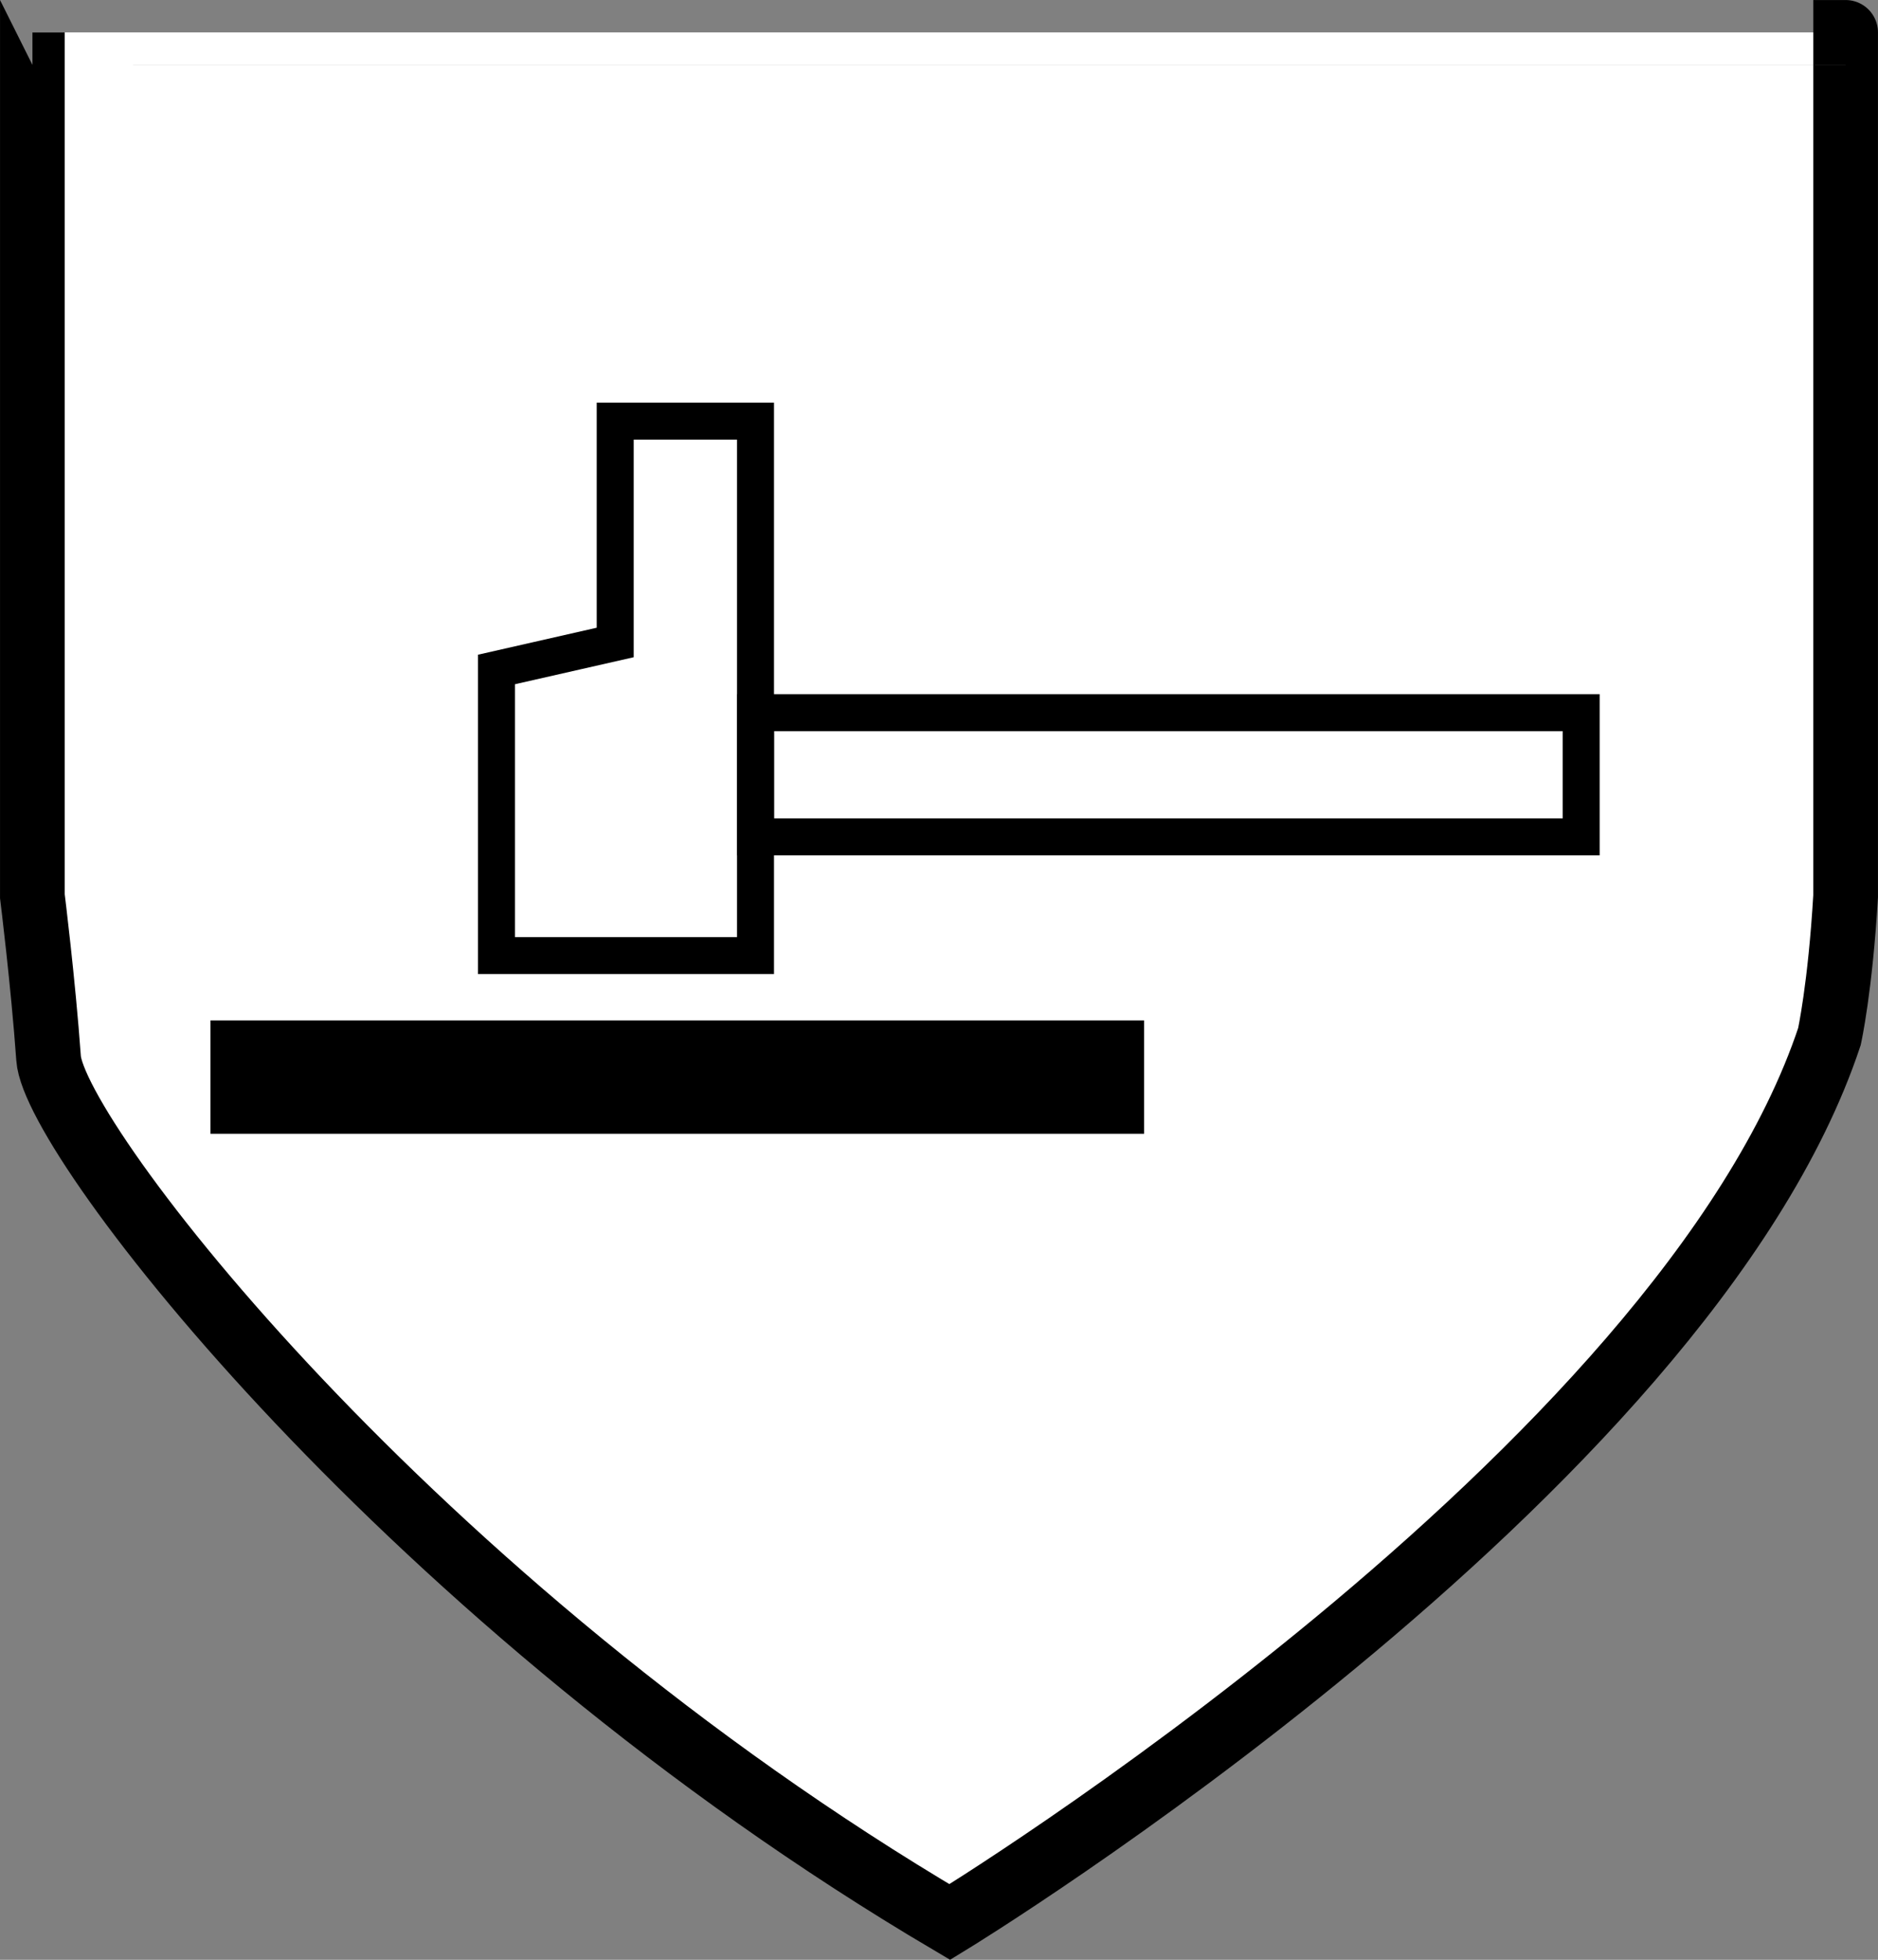
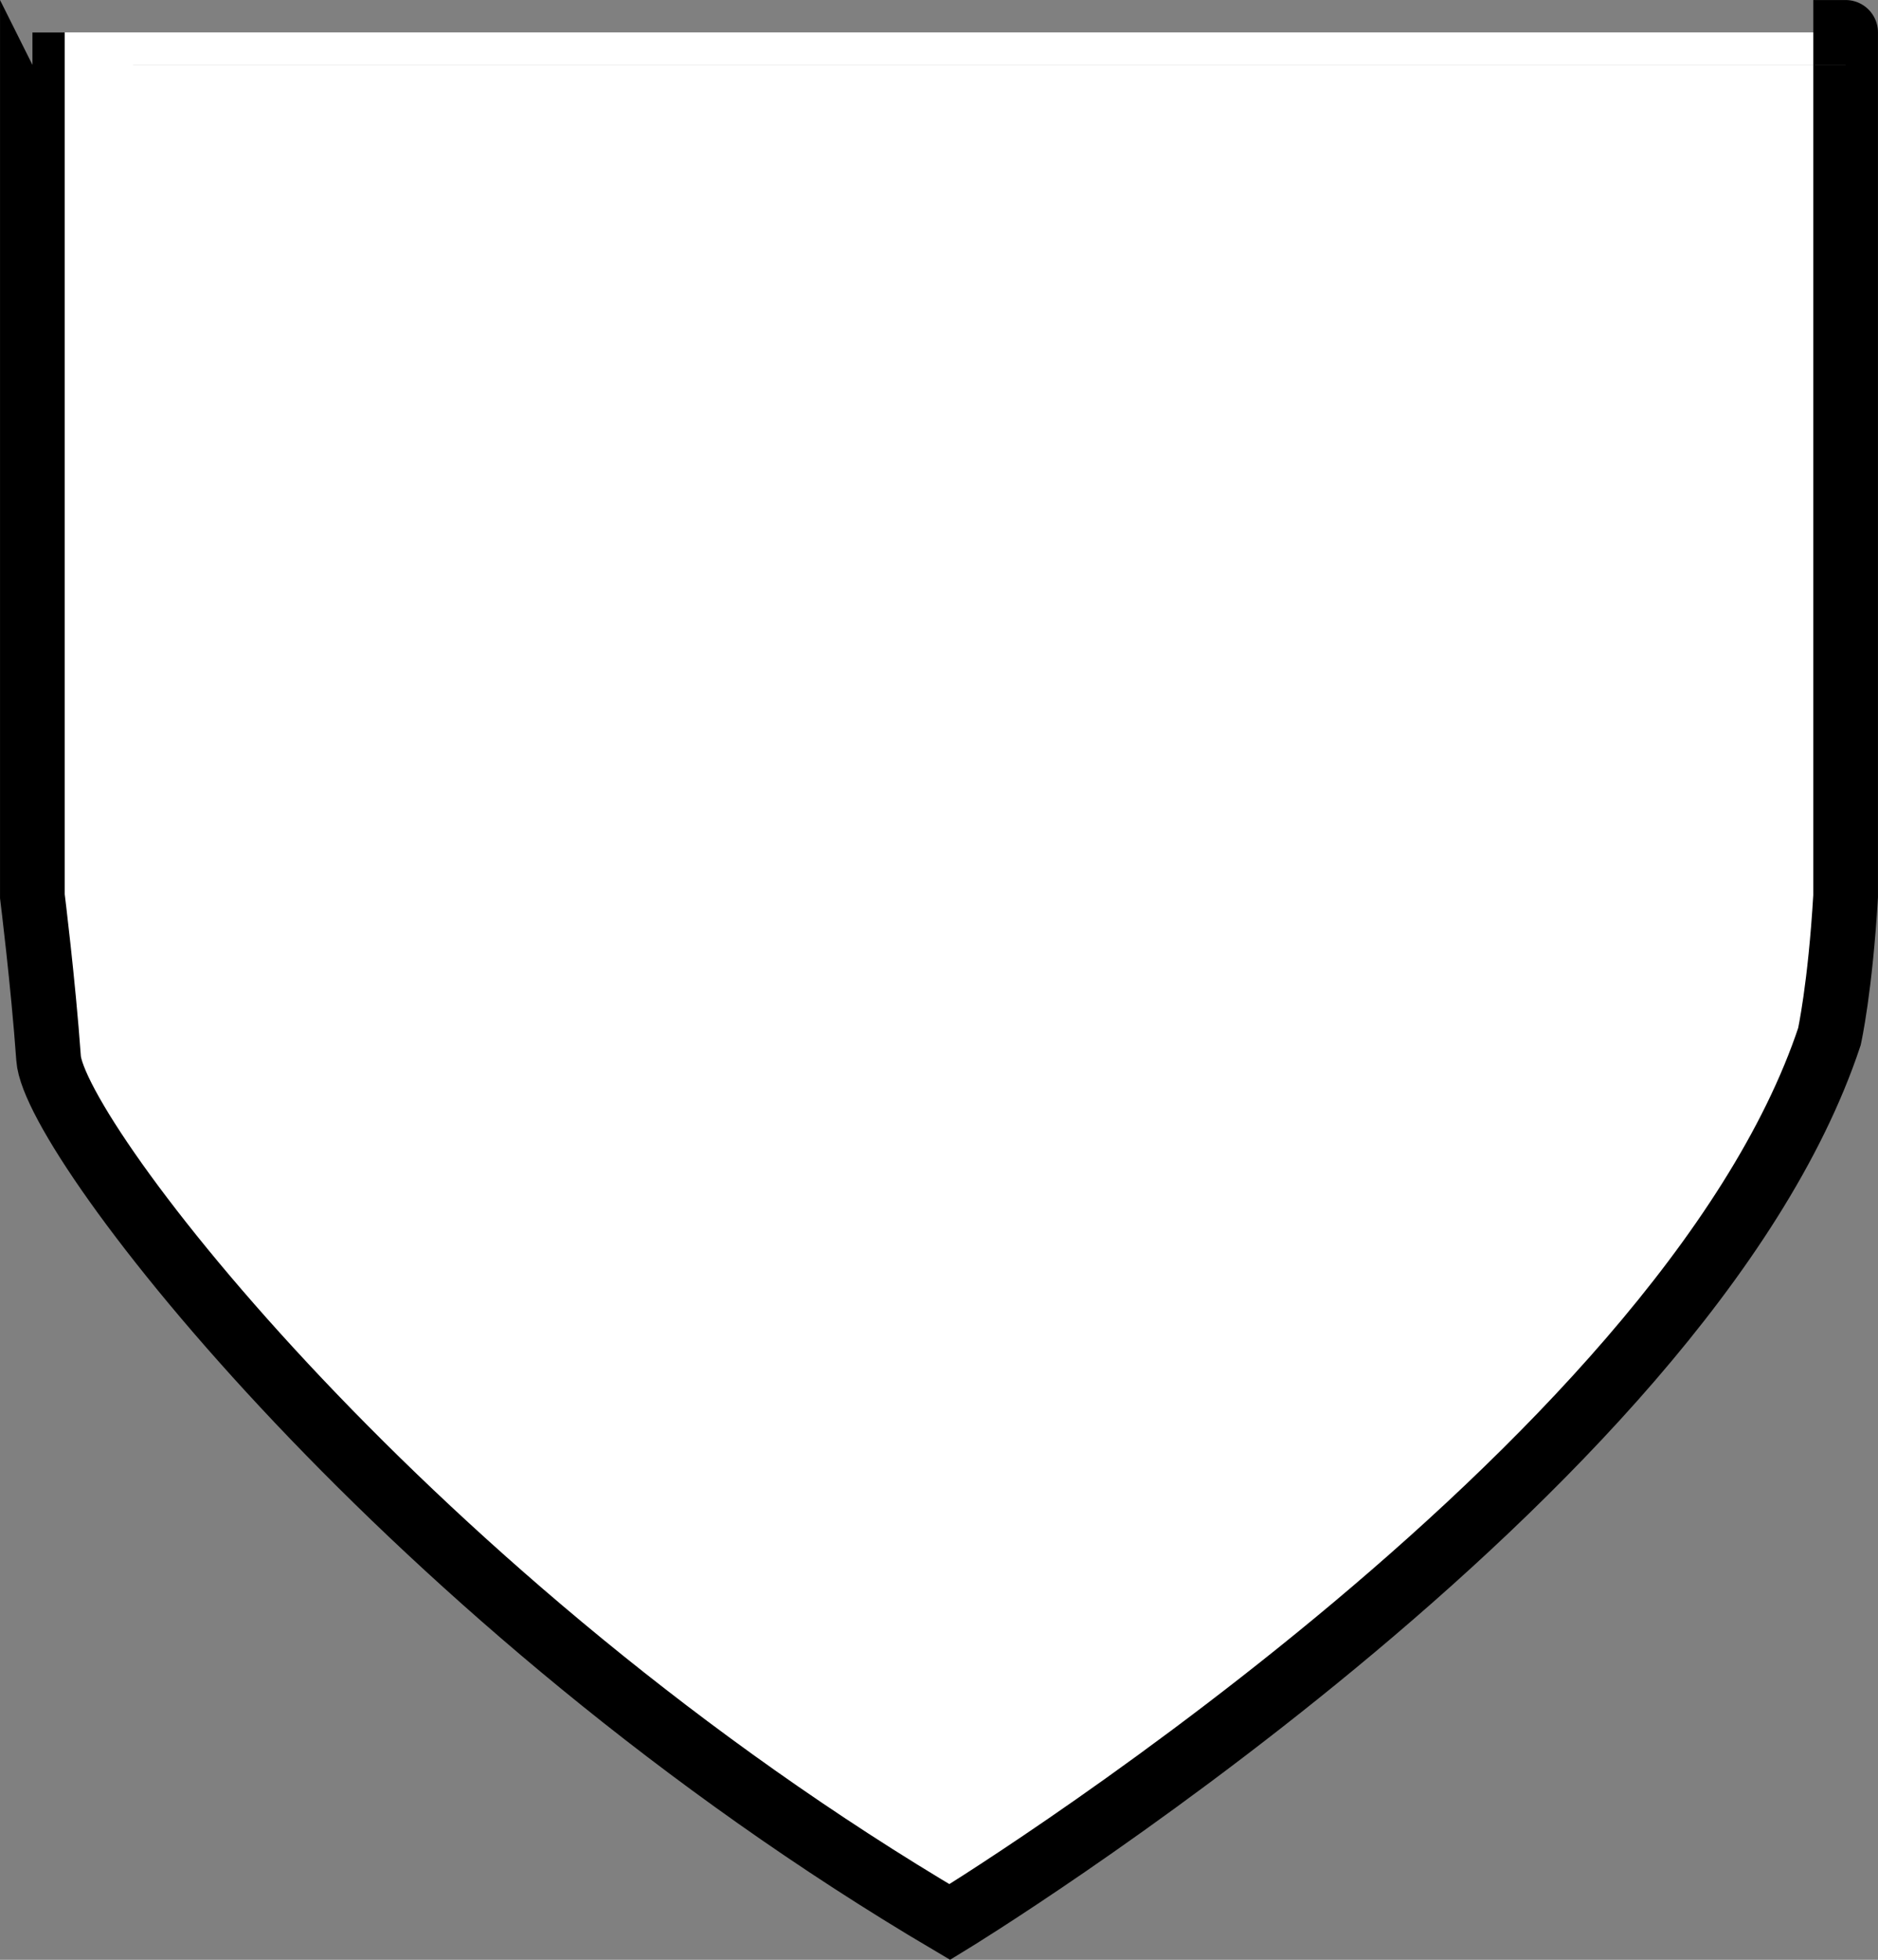
<svg xmlns="http://www.w3.org/2000/svg" version="1.1" id="Calque_1" x="0px" y="0px" viewBox="0 0 34.8 36.3" style="enable-background:new 0 0 34.8 36.3;" xml:space="preserve">
  <rect x="0" y="0" width="34.8" height="36.3" fill="#808080" stroke="none" />
  <style type="text/css">
	.st0{fill:#FFFFFF;}
	.st1{fill:none;stroke:#000000;stroke-width:1.199;}
	.st2{fill:none;stroke:#000000;stroke-width:0.685;}
</style>
-   <path class="st0" d="M0.6,0.6v16c0,0,0.2,1.6,0.3,3c0.1,1.5,6.7,10.1,16.7,16c0,0,13.6-8.3,16.3-16.4c0,0,0.2-0.9,0.3-2.6v-16  C34.2,0.6,0.6,0.6,0.6,0.6z" />
+   <path class="st0" d="M0.6,0.6v16c0,0,0.2,1.6,0.3,3c0.1,1.5,6.7,10.1,16.7,16c0,0,13.6-8.3,16.3-16.4c0,0,0.2-0.9,0.3-2.6v-16  z" />
  <path class="st1" d="M0.6,0.6v16c0,0,0.2,1.6,0.3,3c0.1,1.5,6.7,10.1,16.7,16c0,0,13.6-8.3,16.3-16.4c0,0,0.2-0.9,0.3-2.6v-16  C34.2,0.6,0.6,0.6,0.6,0.6z" />
-   <rect x="3.9" y="18.9" width="17.3" height="2.1" />
-   <rect x="14" y="13.2" class="st2" width="15.3" height="2.3" />
-   <polygon class="st2" points="14,17.7 14,7.8 11.4,7.8 11.4,11.9 9.2,12.4 9.2,17.7 " />
</svg>